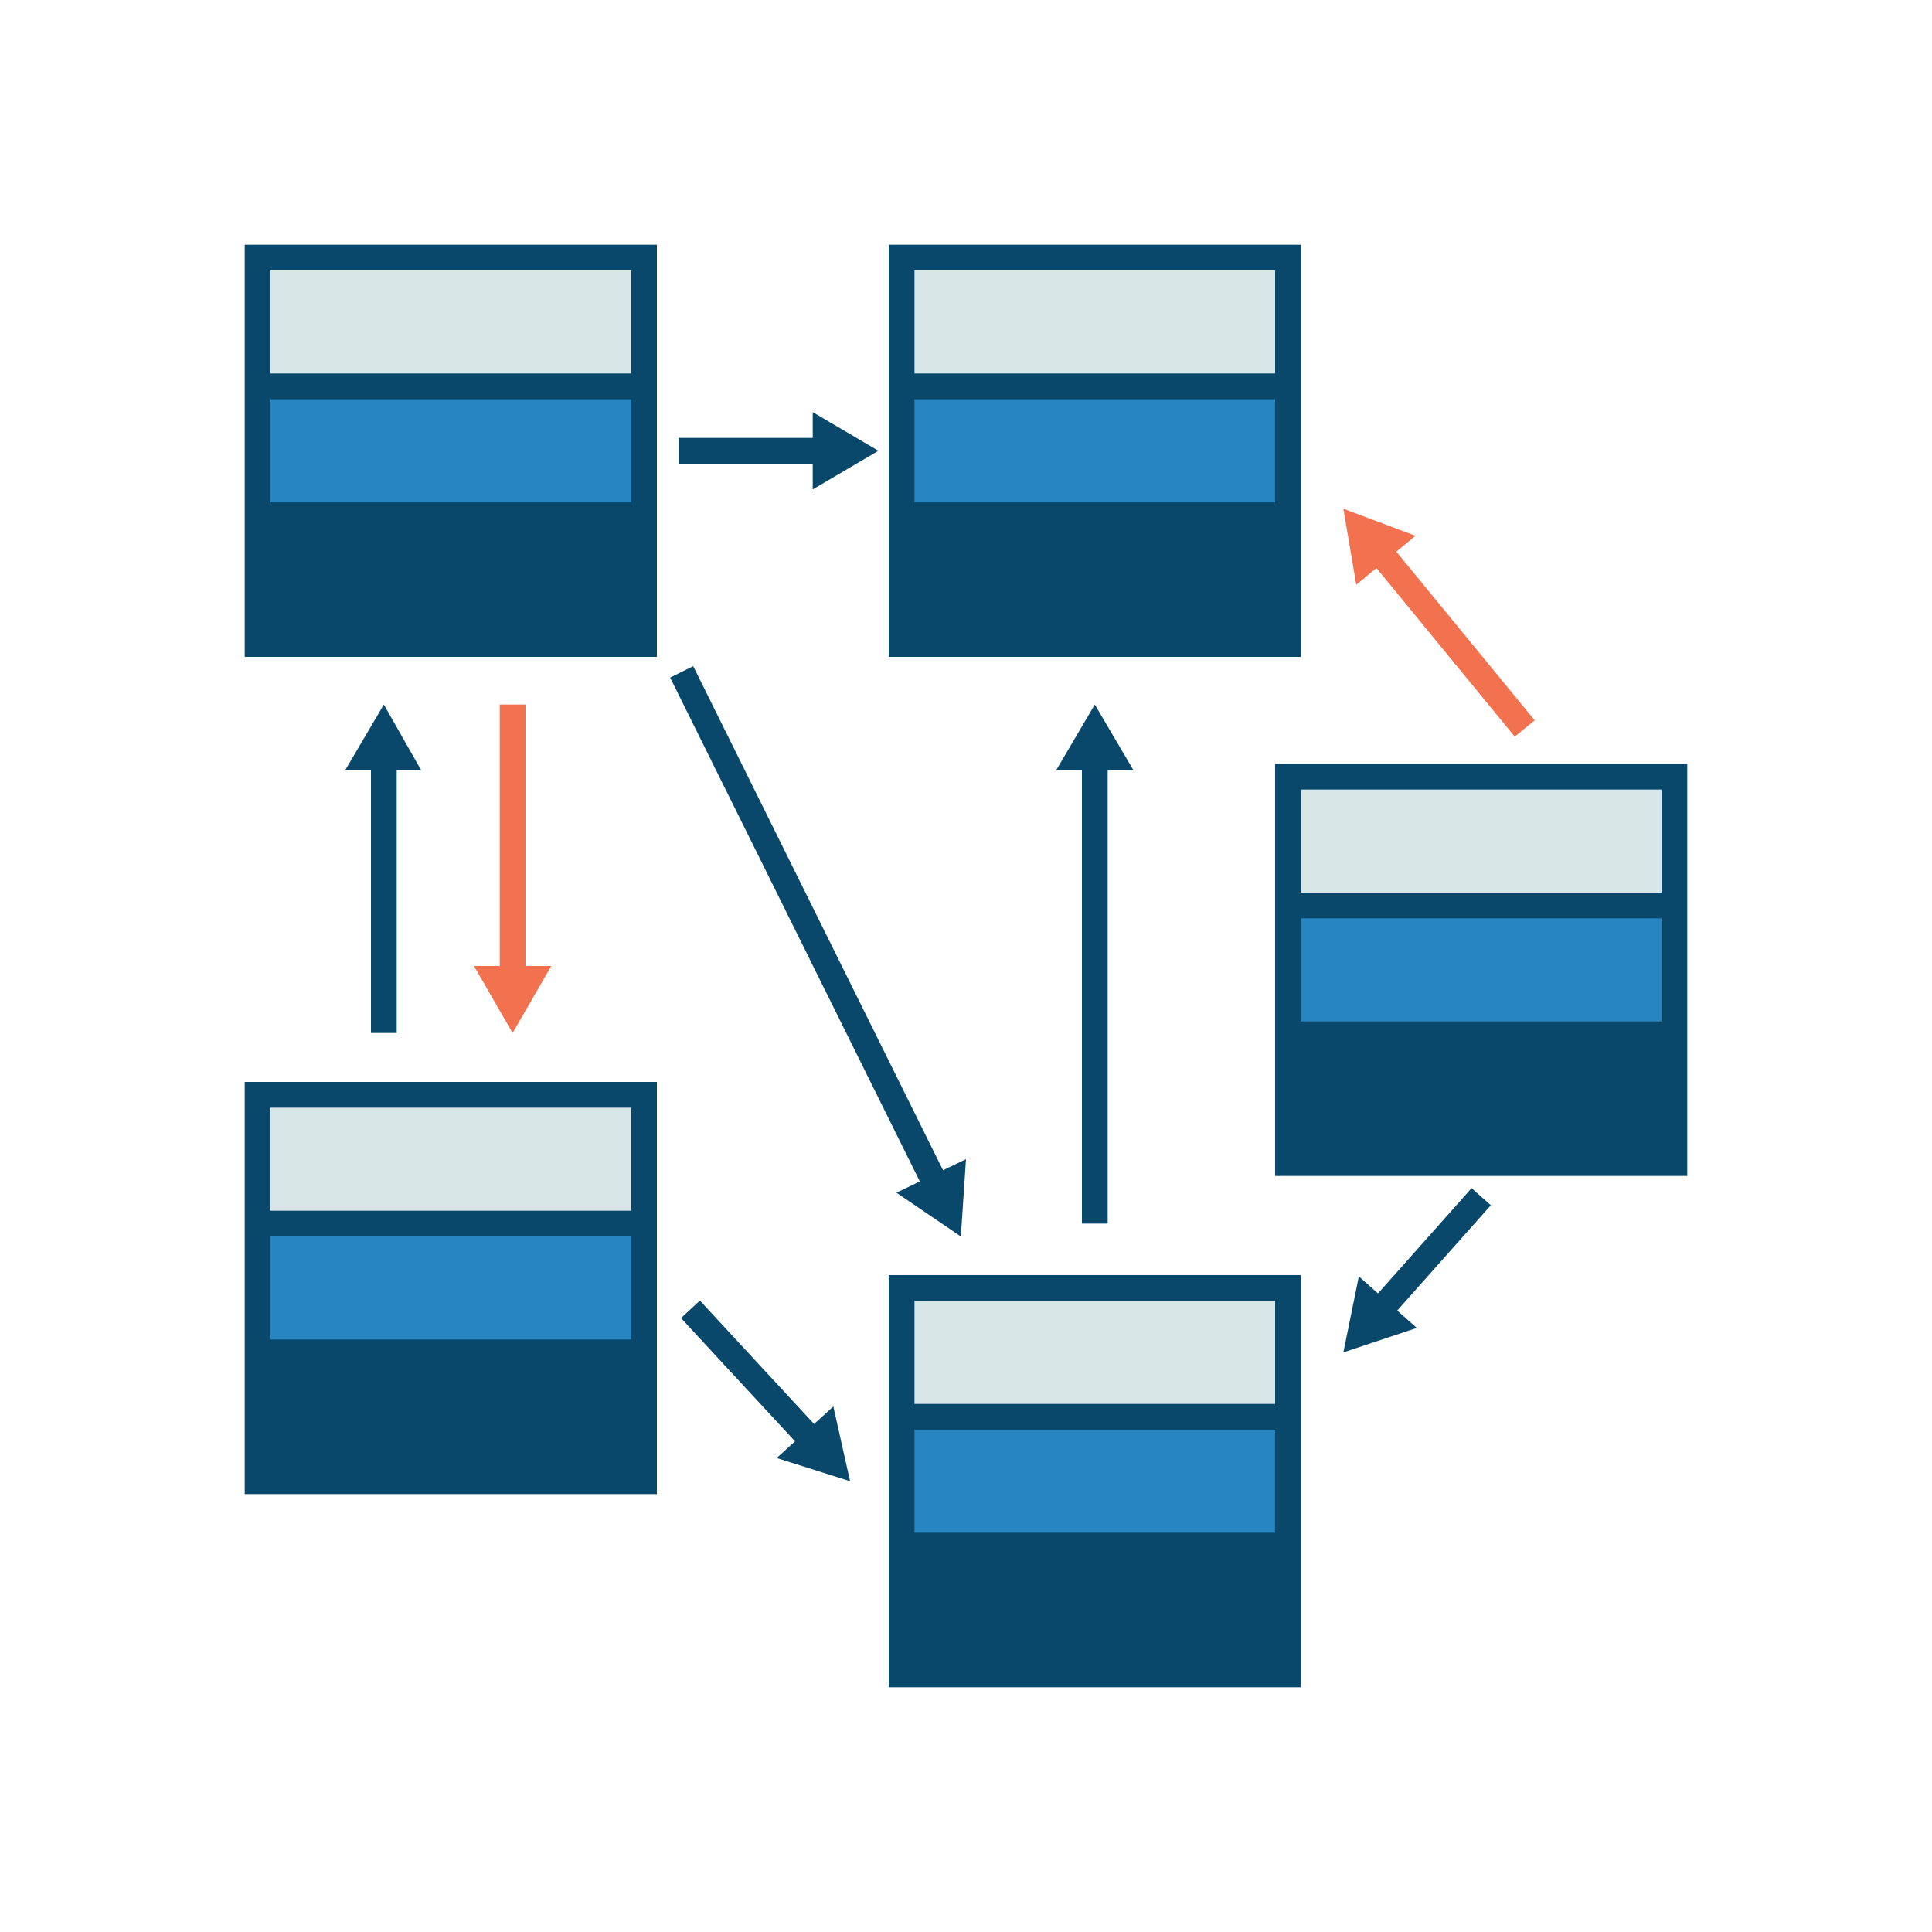
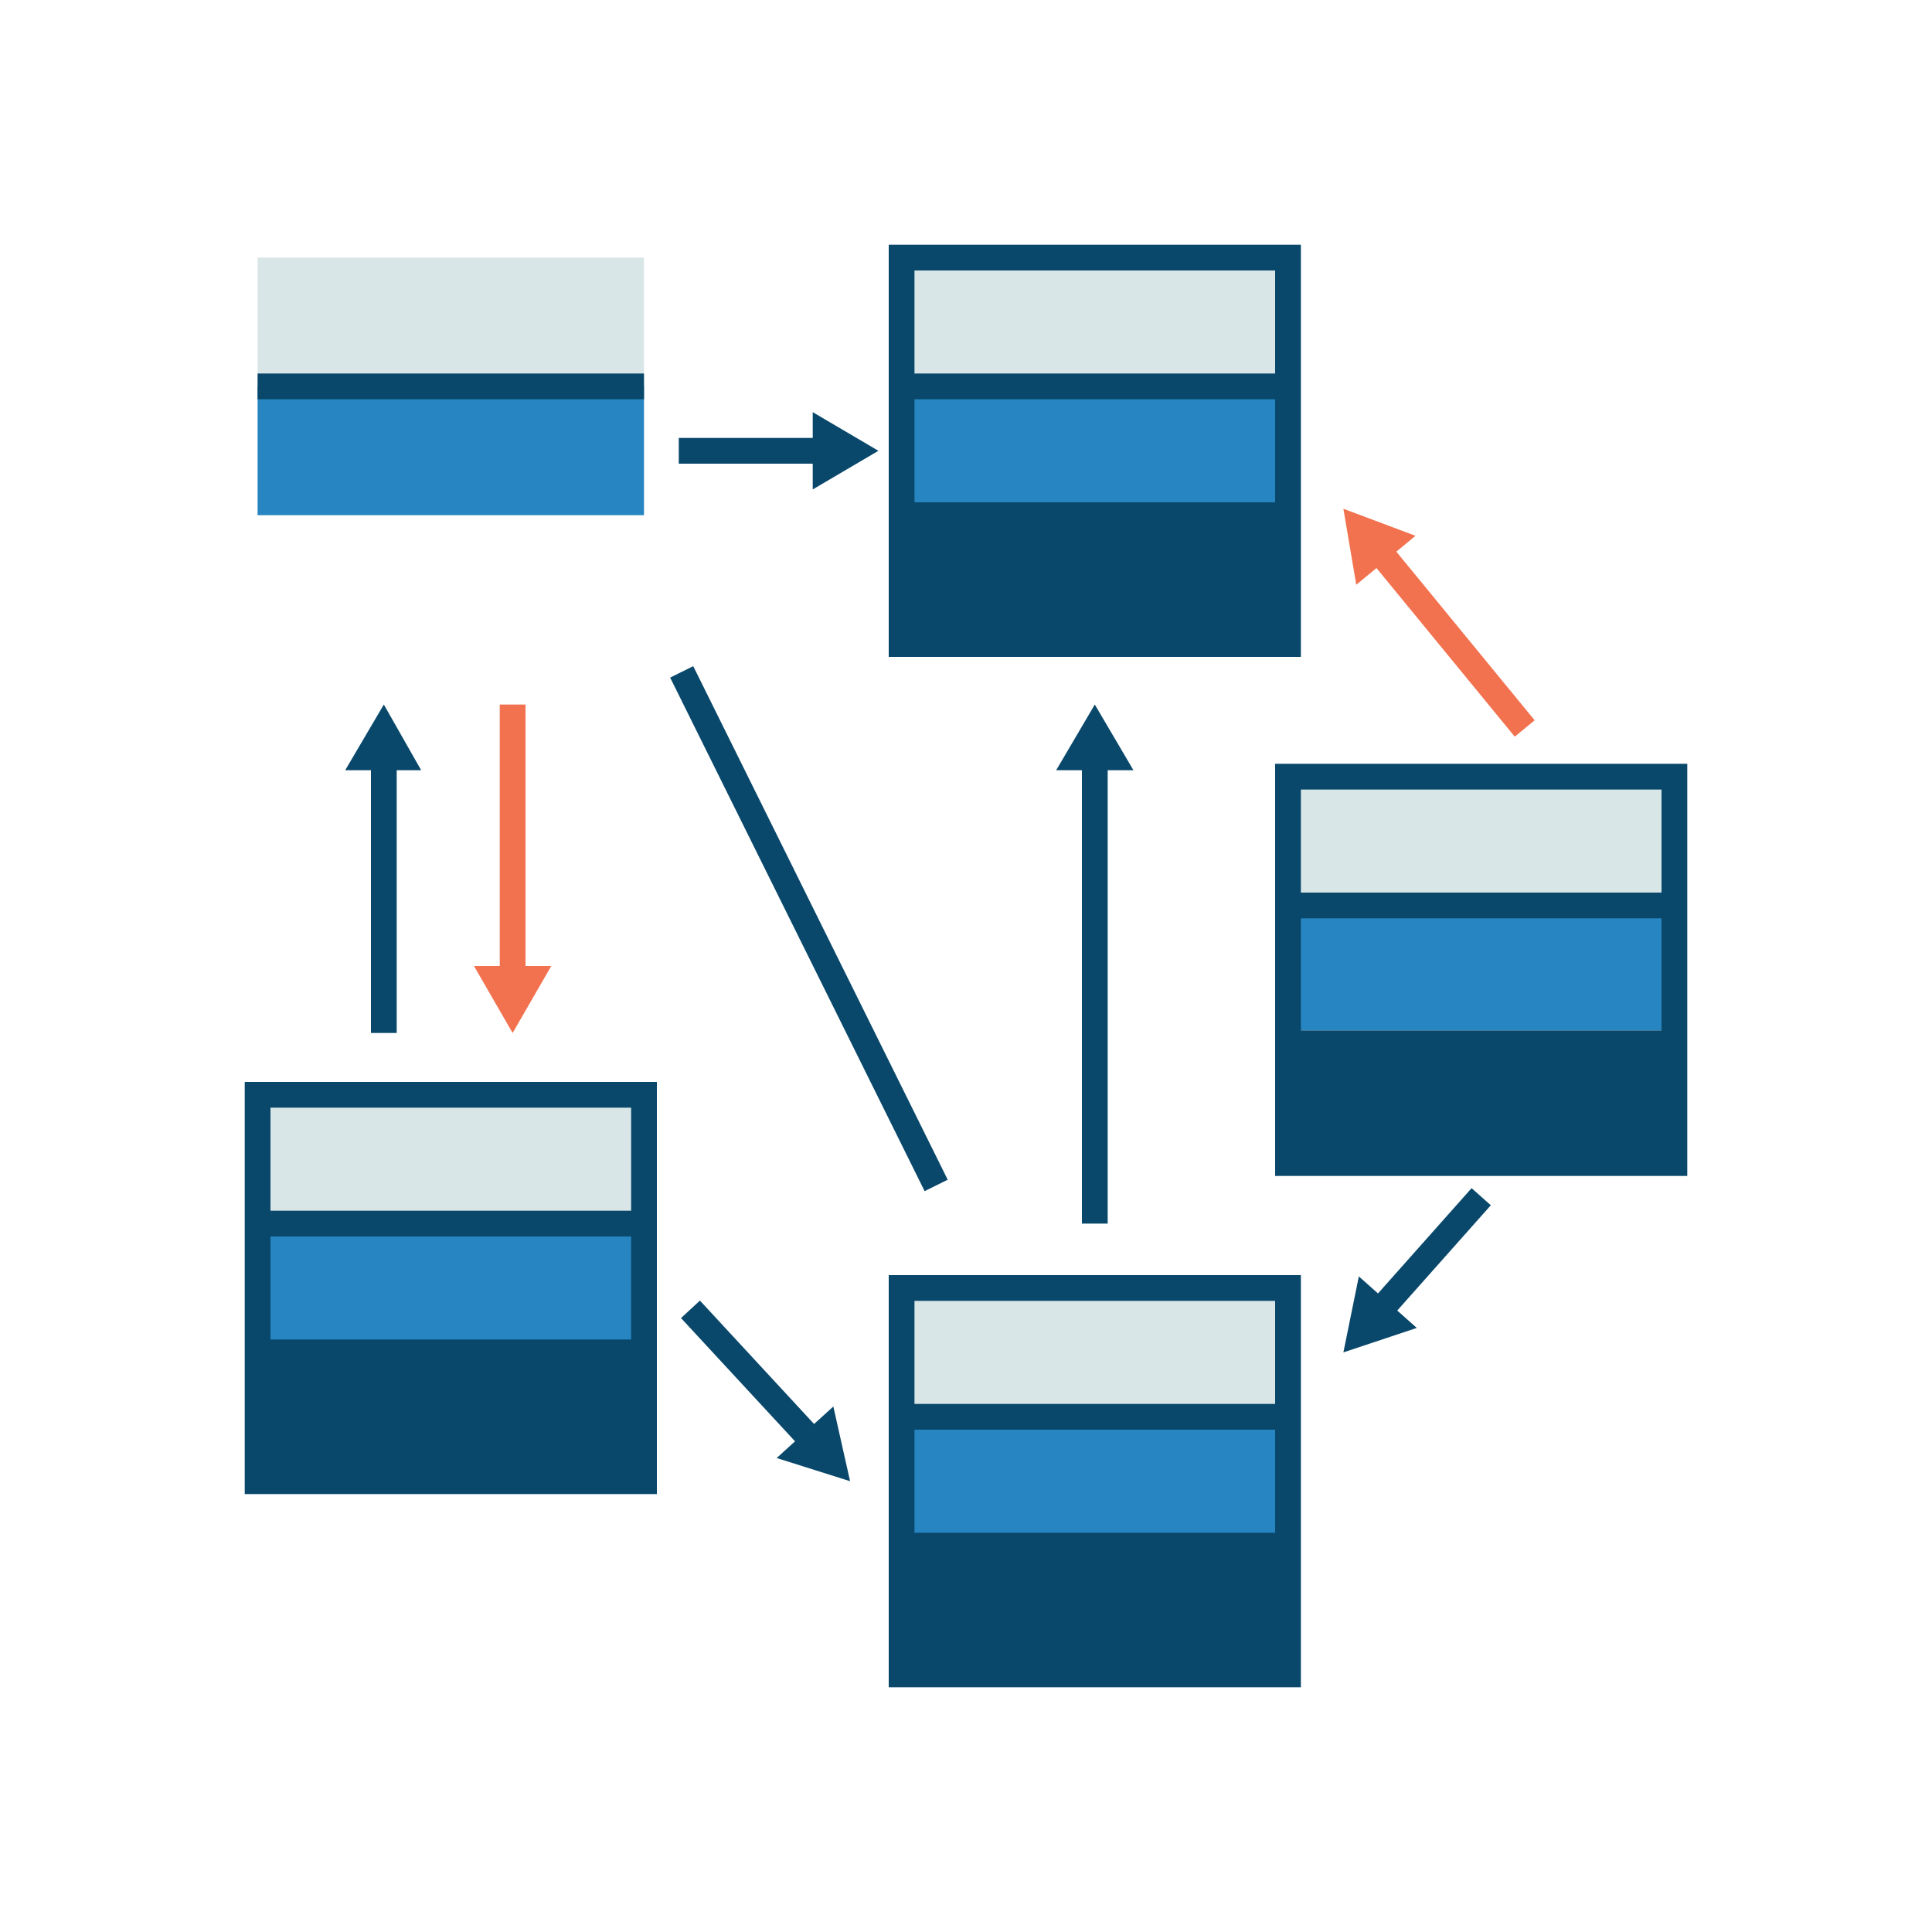
<svg xmlns="http://www.w3.org/2000/svg" version="1.1" id="Layer_1" x="0px" y="0px" viewBox="0 0 150 150" style="enable-background:new 0 0 150 150;">
  <style type="text/css">
	.st0{fill:#D9E6E7;}
	.st1{fill:#2786C1;}
	.st2{fill:#09486B;}
	.st3{fill:#F2714E;}
</style>
  <switch>
    <g>
      <g id="XMLID_1_">
        <g id="XMLID_855_">
          <rect id="XMLID_81_" x="20" y="20" class="st0" width="30" height="10" />
        </g>
        <g id="XMLID_854_">
          <rect id="XMLID_80_" x="20" y="30" class="st1" width="30" height="10" />
        </g>
        <g id="XMLID_853_">
-           <rect id="XMLID_79_" x="20" y="40" class="st2" width="30" height="10" />
-         </g>
+           </g>
        <g id="XMLID_852_">
          <rect id="XMLID_78_" x="70" y="20" class="st0" width="30" height="10" />
        </g>
        <g id="XMLID_851_">
          <rect id="XMLID_77_" x="70" y="30" class="st1" width="30" height="10" />
        </g>
        <g id="XMLID_850_">
          <rect id="XMLID_76_" x="70" y="40" class="st2" width="30" height="10" />
        </g>
        <g id="XMLID_849_">
          <rect id="XMLID_75_" x="100" y="60" class="st0" width="30" height="10" />
        </g>
        <g id="XMLID_848_">
          <rect id="XMLID_74_" x="100" y="70" class="st1" width="30" height="10" />
        </g>
        <g id="XMLID_847_">
          <rect id="XMLID_73_" x="100" y="80" class="st2" width="30" height="10" />
        </g>
        <g id="XMLID_846_">
          <rect id="XMLID_72_" x="70" y="100" class="st0" width="30" height="10" />
        </g>
        <g id="XMLID_845_">
          <rect id="XMLID_71_" x="70" y="110" class="st1" width="30" height="10" />
        </g>
        <g id="XMLID_844_">
          <rect id="XMLID_70_" x="70" y="120" class="st2" width="30" height="10" />
        </g>
        <g id="XMLID_843_">
          <rect id="XMLID_69_" x="20" y="85" class="st0" width="30" height="10" />
        </g>
        <g id="XMLID_842_">
          <rect id="XMLID_68_" x="20" y="95" class="st1" width="30" height="10" />
        </g>
        <g id="XMLID_841_">
          <rect id="XMLID_67_" x="20" y="105" class="st2" width="30" height="10" />
        </g>
        <g id="XMLID_835_">
          <g id="XMLID_26_">
            <rect id="XMLID_58_" x="51.4" y="105.8" transform="matrix(0.679 0.734 -0.734 0.679 97.098 -8.589)" class="st2" width="13.9" height="2" />
          </g>
          <g id="XMLID_24_">
            <g id="XMLID_25_">
              <polygon id="XMLID_66_" class="st2" points="60.3,113.2 66,115 64.7,109.2" />
            </g>
          </g>
        </g>
        <g id="XMLID_829_">
          <g id="XMLID_23_">
            <rect id="XMLID_57_" x="110.1" y="91.5" transform="matrix(0.747 0.664 -0.664 0.747 92.765 -49.209)" class="st2" width="2" height="11.7" />
          </g>
          <g id="XMLID_21_">
            <g id="XMLID_22_">
              <polygon id="XMLID_65_" class="st2" points="105.5,99.1 104.3,105 110,103.1" />
            </g>
          </g>
        </g>
        <g id="XMLID_823_">
          <g id="XMLID_20_">
            <rect id="XMLID_56_" x="84" y="59" class="st2" width="2" height="36" />
          </g>
          <g id="XMLID_18_">
            <g id="XMLID_19_">
              <polygon id="XMLID_64_" class="st2" points="82,59.8 85,54.7 88,59.8" />
            </g>
          </g>
        </g>
        <g id="XMLID_817_">
          <g id="XMLID_17_">
            <rect id="XMLID_55_" x="40.5" y="71.1" transform="matrix(0.444 0.896 -0.896 0.444 99.546 -16.136)" class="st2" width="44.5" height="2" />
          </g>
          <g id="XMLID_15_">
            <g id="XMLID_16_">
-               <polygon id="XMLID_63_" class="st2" points="75,90 74.6,96 69.6,92.6" />
-             </g>
+               </g>
          </g>
        </g>
        <g id="XMLID_811_">
          <g id="XMLID_14_">
            <rect id="XMLID_54_" x="28.8" y="59" class="st2" width="2" height="21.2" />
          </g>
          <g id="XMLID_12_">
            <g id="XMLID_13_">
              <polygon id="XMLID_62_" class="st2" points="26.8,59.8 29.8,54.7 32.7,59.8" />
            </g>
          </g>
        </g>
        <g id="XMLID_805_">
          <g id="XMLID_11_">
            <rect id="XMLID_53_" x="52.7" y="34" class="st2" width="11.3" height="2" />
          </g>
          <g id="XMLID_9_">
            <g id="XMLID_10_">
              <polygon id="XMLID_61_" class="st2" points="63.1,32 68.2,35 63.1,38" />
            </g>
          </g>
        </g>
        <g id="XMLID_799_">
          <g id="XMLID_8_">
            <rect id="XMLID_52_" x="38.8" y="54.7" class="st3" width="2" height="21.2" />
          </g>
          <g id="XMLID_6_">
            <g id="XMLID_7_">
              <polygon id="XMLID_60_" class="st3" points="42.8,75 39.8,80.2 36.8,75" />
            </g>
          </g>
        </g>
        <g id="XMLID_793_">
          <g id="XMLID_5_">
            <rect id="XMLID_51_" x="103.8" y="48.7" transform="matrix(0.634 0.773 -0.773 0.634 79.701 -68.948)" class="st3" width="17.8" height="2" />
          </g>
          <g id="XMLID_3_">
            <g id="XMLID_4_">
              <polygon id="XMLID_59_" class="st3" points="109.9,41.6 104.3,39.5 105.3,45.4" />
            </g>
          </g>
        </g>
        <g id="XMLID_304_">
          <g id="XMLID_792_">
-             <path id="XMLID_48_" class="st2" d="M51,51H19V19h32V51z M21,49h28V21H21V49z" />
-           </g>
+             </g>
          <g id="XMLID_791_">
            <rect id="XMLID_47_" x="20" y="29" class="st2" width="30" height="2" />
          </g>
          <g id="XMLID_790_">
-             <rect id="XMLID_46_" x="20" y="39" class="st2" width="30" height="2" />
-           </g>
+             </g>
        </g>
        <g id="XMLID_305_">
          <g id="XMLID_309_">
            <path id="XMLID_43_" class="st2" d="M101,51H69V19h32V51z M71,49h28V21H71V49z" />
          </g>
          <g id="XMLID_308_">
            <rect id="XMLID_42_" x="70" y="29" class="st2" width="30" height="2" />
          </g>
          <g id="XMLID_306_">
            <rect id="XMLID_41_" x="70" y="39" class="st2" width="30" height="2" />
          </g>
        </g>
        <g id="XMLID_310_">
          <g id="XMLID_313_">
            <path id="XMLID_38_" class="st2" d="M131,91.3H99v-32h32V91.3z M101,89.3h28v-28h-28V89.3z" />
          </g>
          <g id="XMLID_312_">
            <rect id="XMLID_37_" x="100" y="69.3" class="st2" width="30" height="2" />
          </g>
          <g id="XMLID_311_">
-             <rect id="XMLID_36_" x="100" y="79.3" class="st2" width="30" height="2" />
-           </g>
+             </g>
        </g>
        <g id="XMLID_314_">
          <g id="XMLID_317_">
            <path id="XMLID_33_" class="st2" d="M101,131H69V99h32V131z M71,129h28v-28H71V129z" />
          </g>
          <g id="XMLID_316_">
            <rect id="XMLID_32_" x="70" y="109" class="st2" width="30" height="2" />
          </g>
          <g id="XMLID_315_">
            <rect id="XMLID_31_" x="70" y="119" class="st2" width="30" height="2" />
          </g>
        </g>
        <g id="XMLID_760_">
          <g id="XMLID_789_">
            <path id="XMLID_28_" class="st2" d="M51,116H19V84h32V116z M21,114h28V86H21V114z" />
          </g>
          <g id="XMLID_775_">
            <rect id="XMLID_27_" x="20" y="94" class="st2" width="30" height="2" />
          </g>
          <g id="XMLID_774_">
            <rect id="XMLID_2_" x="20" y="104" class="st2" width="30" height="2" />
          </g>
        </g>
      </g>
    </g>
  </switch>
</svg>